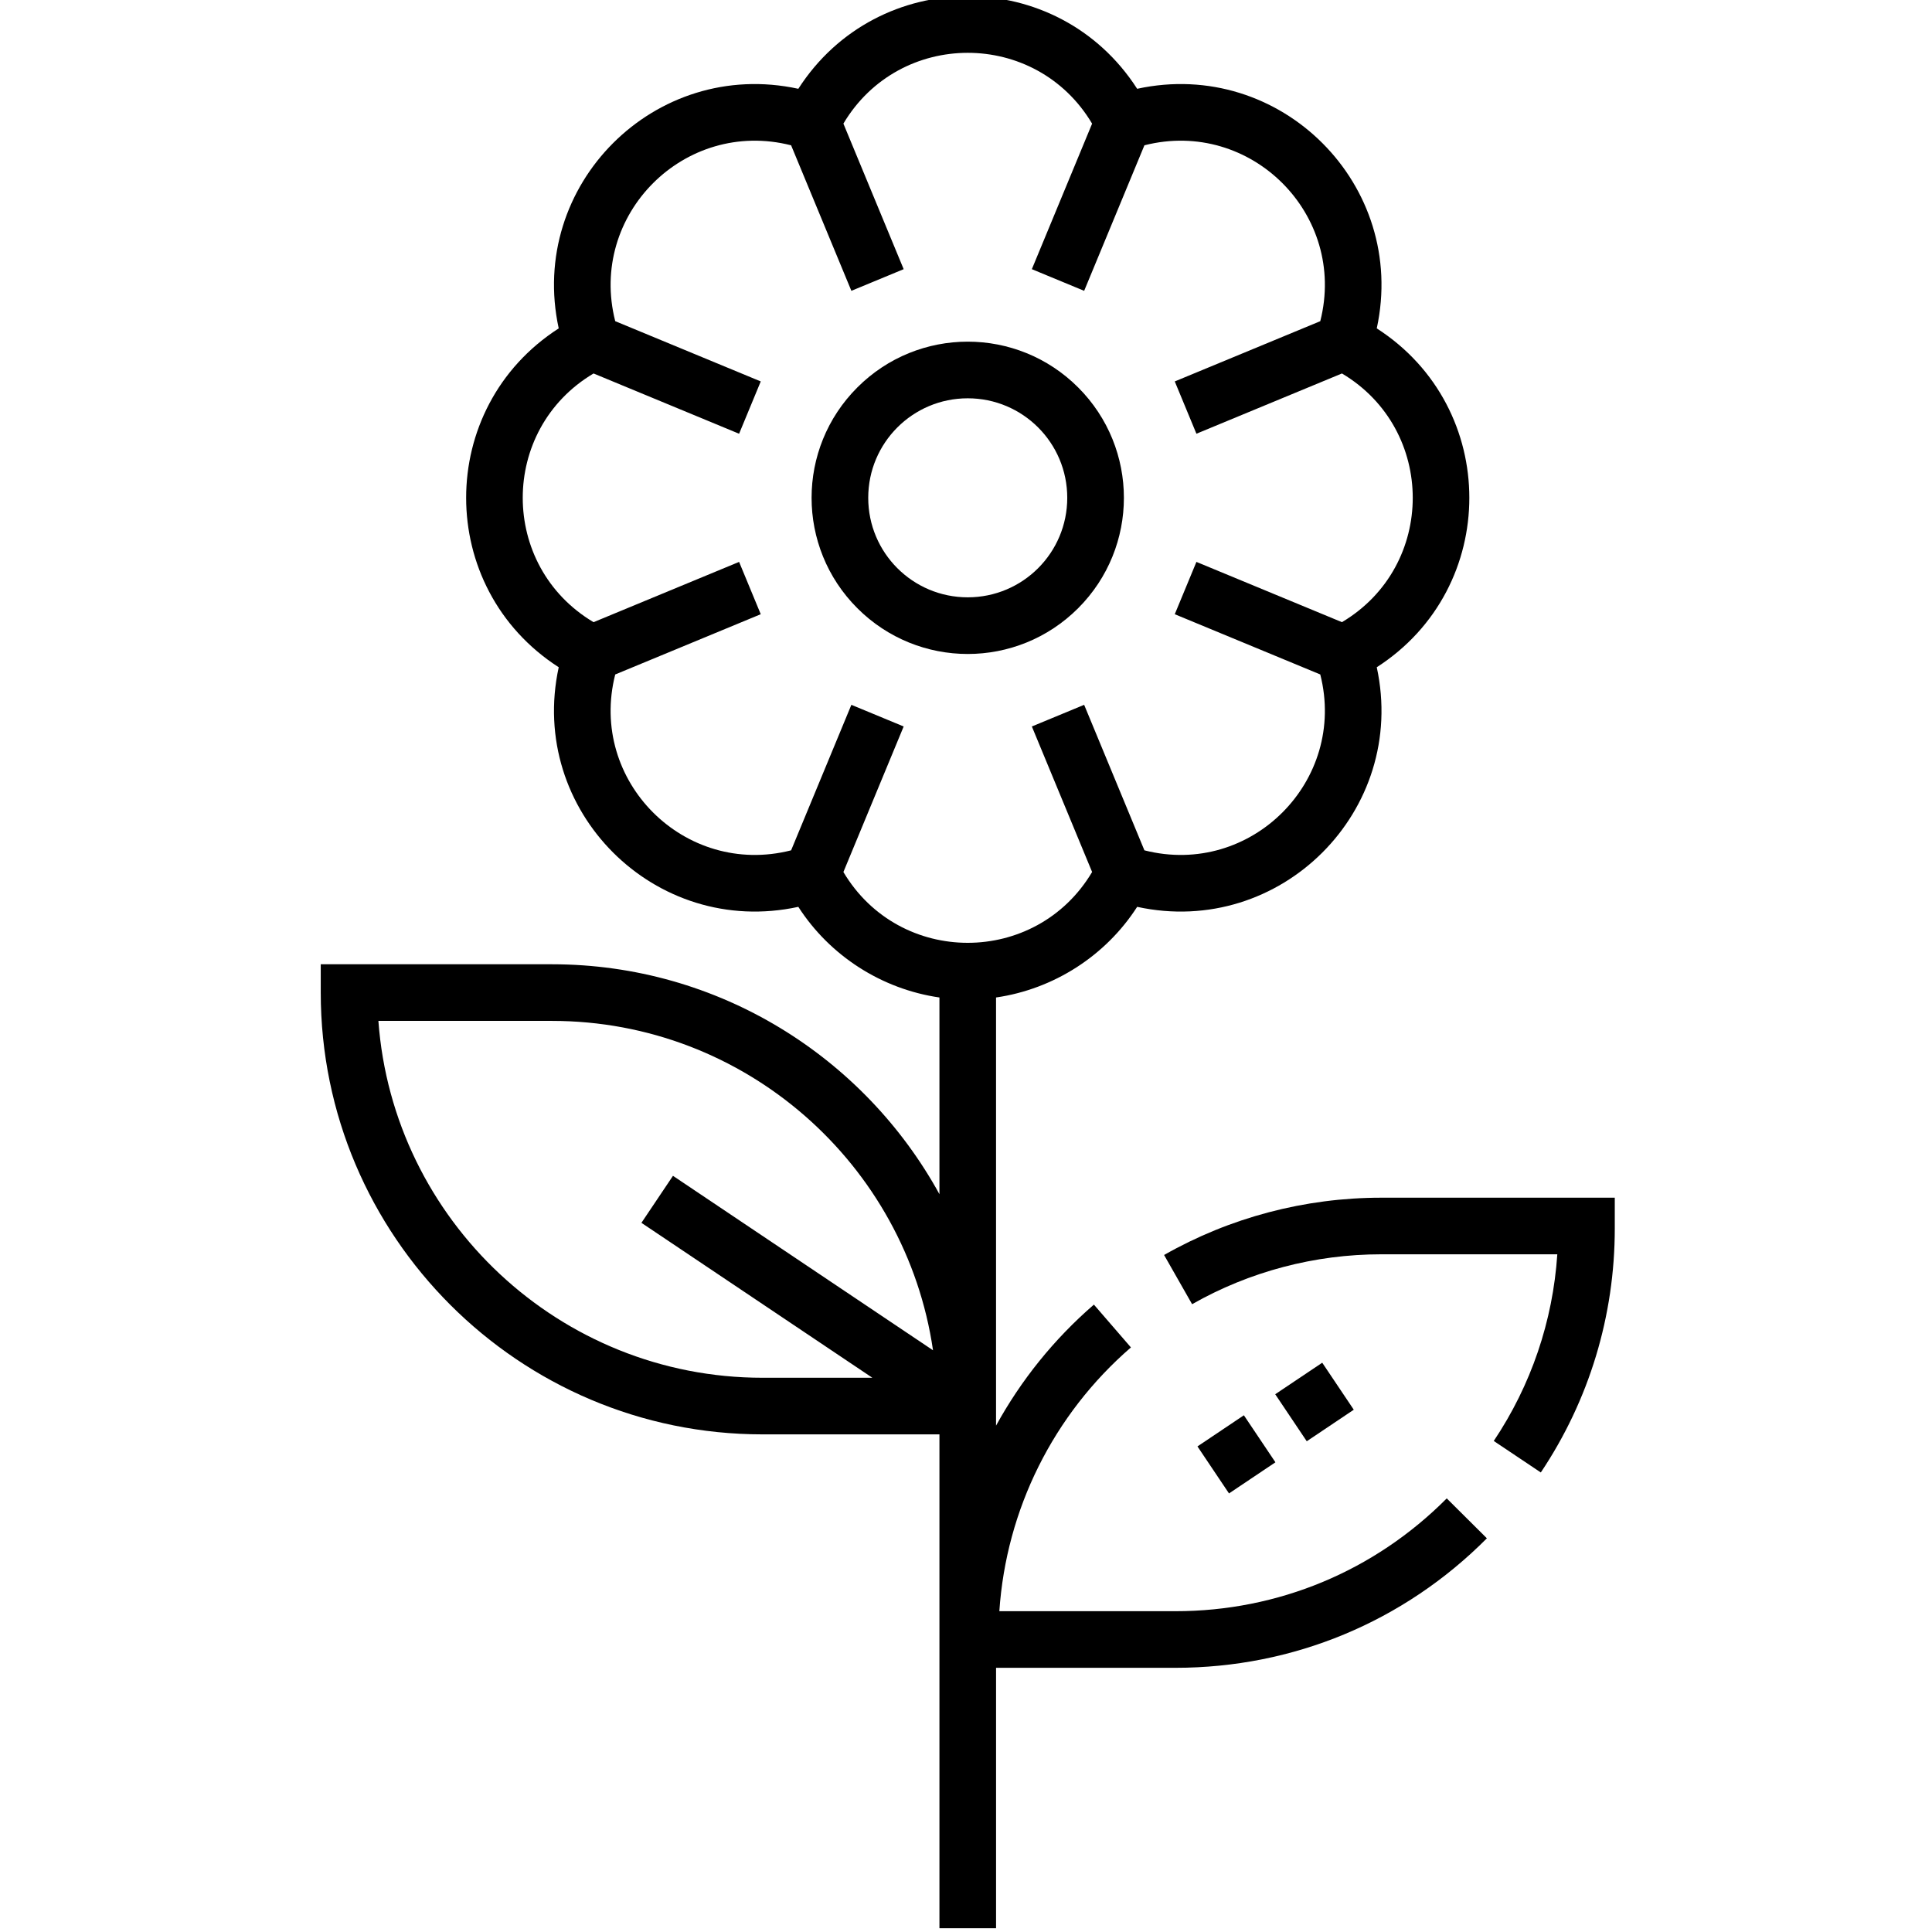
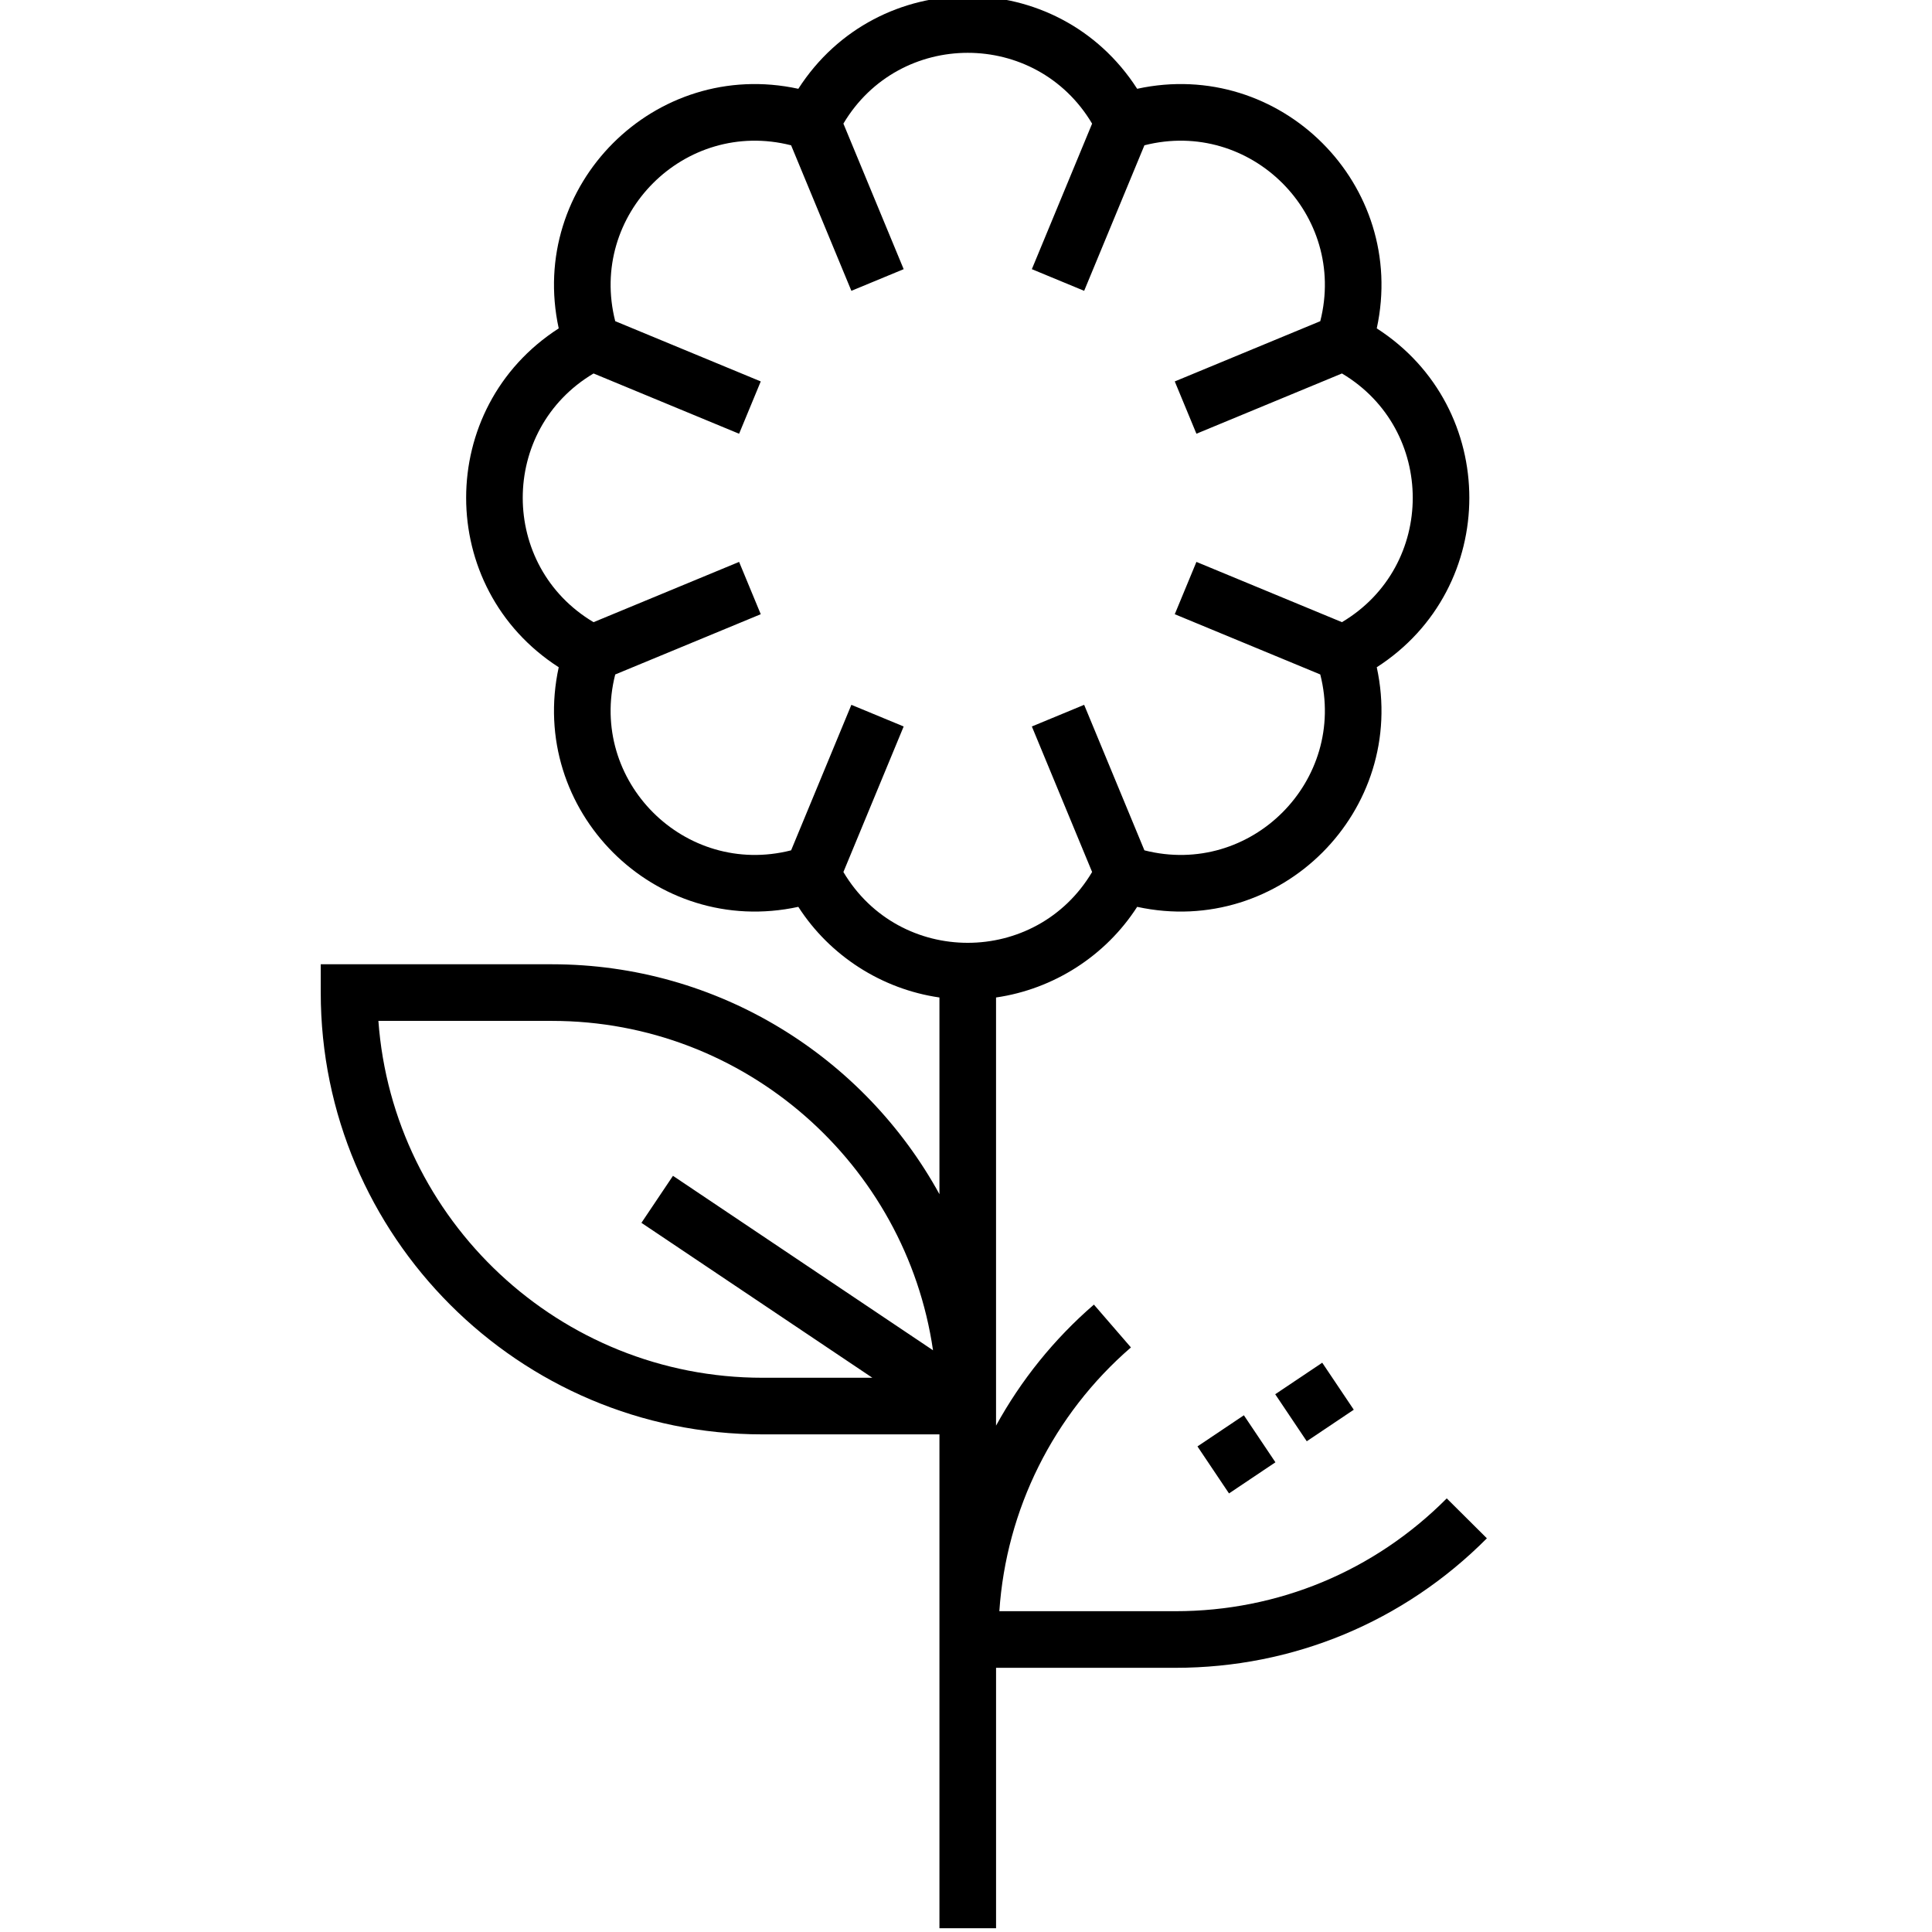
<svg xmlns="http://www.w3.org/2000/svg" height="100" viewBox="-84 1 511 511.999" width="100">
  <path d="m227.004 427.984h-46.668c1.812-26.93 14.297-52.105 34.871-69.902l-9.812-11.348c-10.613 9.176-19.34 20.066-25.934 32.078v-113.469c15.266-2.207 29.035-11.016 37.398-24.02 38.008 8.258 71.754-25.508 63.496-63.496 32.715-21.039 32.703-68.773 0-89.801 8.258-38.004-25.5-71.754-63.496-63.496-21.035-32.715-68.77-32.699-89.797 0-38.012-8.258-71.75 25.508-63.496 63.496-32.719 21.039-32.703 68.77 0 89.801-8.258 38.008 25.504 71.746 63.496 63.496 8.363 13.004 22.129 21.812 37.398 24.02v52.129c-19.914-36.277-58.488-60.93-102.711-60.93h-61.25v7.504c0 64.555 52.52 117.078 117.078 117.078h46.883v130.875h15.004v-69.012h47.539c31.215 0 60.527-12.191 82.535-34.32l-10.637-10.578c-19.172 19.277-44.703 29.895-71.898 29.895zm-87.996-195.887 15.973-38.574-13.859-5.738-15.969 38.562c-28.188 7.18-53.797-18.371-46.613-46.605l38.566-15.969-5.738-13.863-38.57 15.973c-25.004-14.863-25.039-51.027 0-65.91l38.57 15.973 5.738-13.863-38.566-15.969c-7.176-28.195 18.383-53.793 46.613-46.605l15.969 38.562 13.859-5.738-15.973-38.574c14.863-24.996 51.027-25.031 65.91.008l-15.969 38.566 13.863 5.738 15.969-38.566c28.188-7.172 53.789 18.383 46.602 46.613l-38.559 15.965 5.738 13.859 38.566-15.969c25 14.863 25.035 51.023 0 65.906l-38.566-15.969-5.738 13.863 38.559 15.965c7.176 28.188-18.371 53.793-46.605 46.609l-15.969-38.562-13.859 5.738 15.969 38.566c-14.859 25-51.023 25.043-65.91.008zm-123.23 39.449h45.973c51.266 0 93.824 37.988 101.008 87.293l-68.914-46.234-8.359 12.457 61.199 41.059h-29.105c-53.762 0-97.949-41.777-101.801-94.574zm0 0" />
-   <path d="m281.516 318.402c-20.191 0-40.082 5.25-57.523 15.184l7.426 13.039c15.184-8.648 32.508-13.223 50.098-13.223h46.684c-1.18 17.707-6.941 34.684-16.84 49.469l12.469 8.348c12.824-19.156 19.602-41.516 19.602-64.656v-8.16zm0 0" />
-   <path d="m201.219 162.184c16.168-16.168 16.168-42.344 0-58.512-16.172-16.172-42.344-16.172-58.512 0-16.172 16.168-16.172 42.34 0 58.512 16.168 16.168 42.34 16.172 58.512 0zm-55.629-29.258c0-14.574 11.793-26.371 26.371-26.371 14.574 0 26.371 11.793 26.371 26.371 0 14.574-11.793 26.371-26.371 26.371-14.574 0-26.371-11.793-26.371-26.371zm0 0" />
  <path d="m241.199 396.773-8.359-12.457 12.301-8.254 8.359 12.461zm20.605-13.824-8.359-12.461 12.461-8.355 8.359 12.457zm0 0" />
</svg>